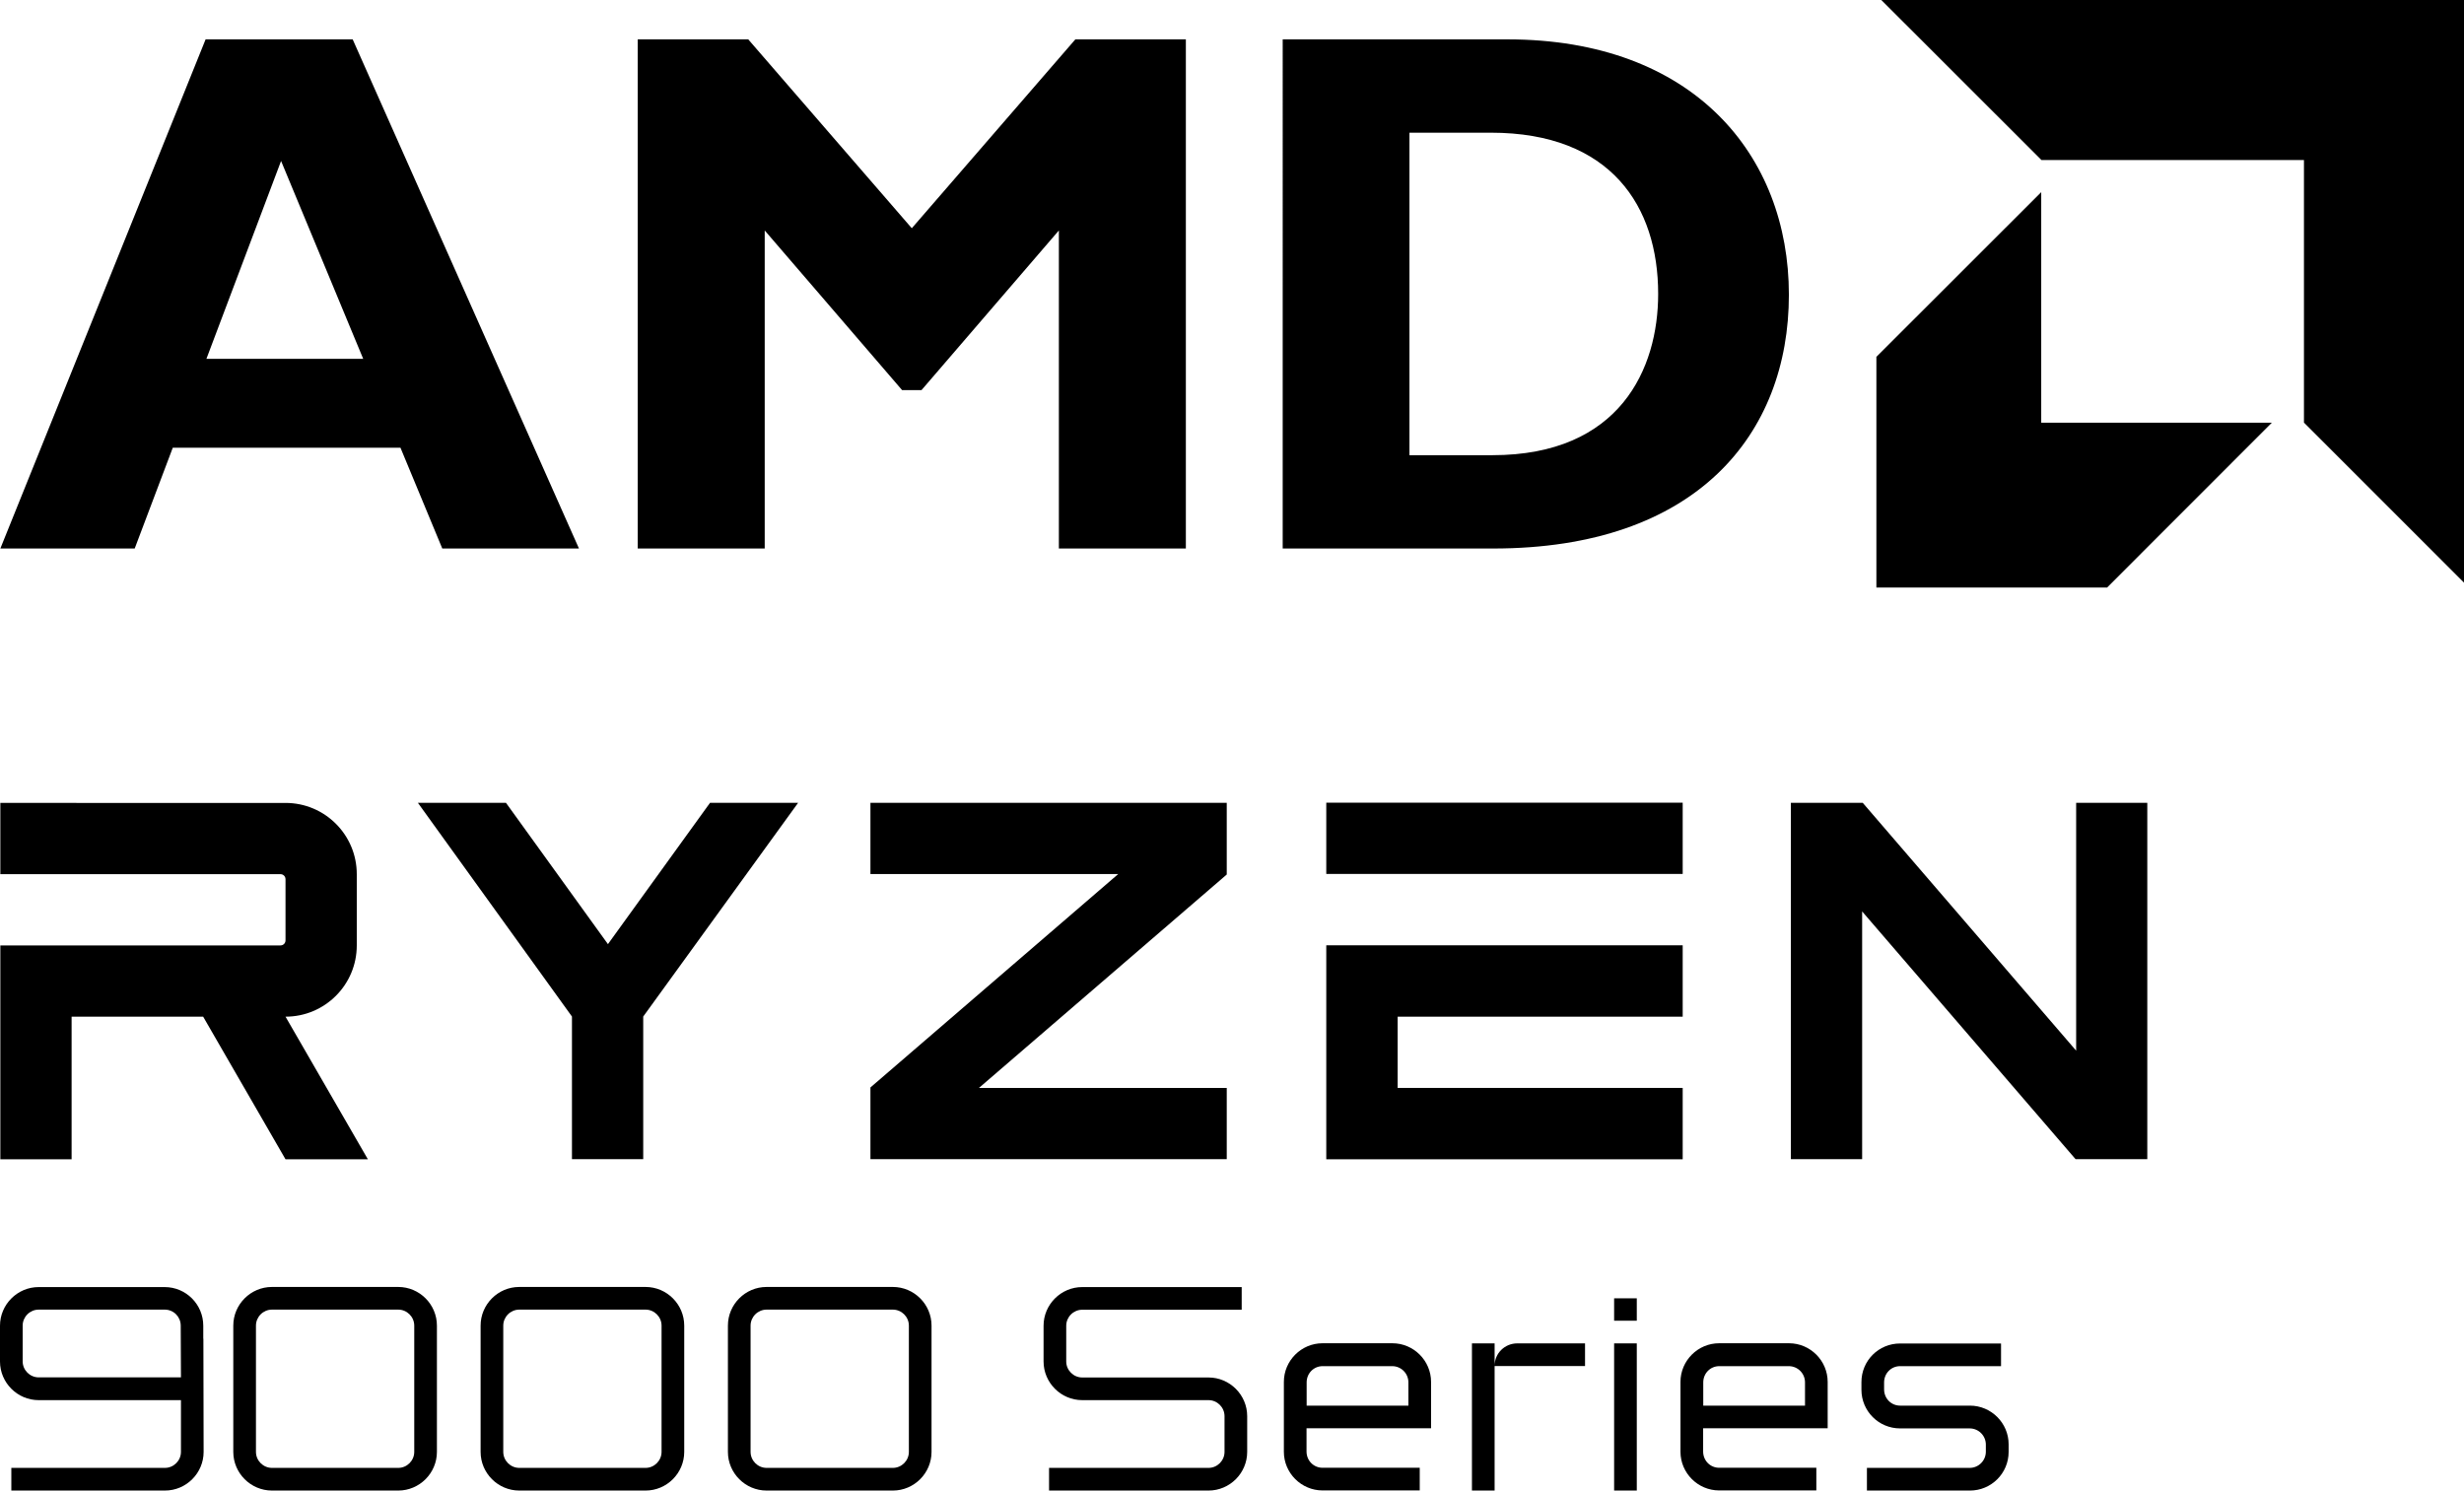
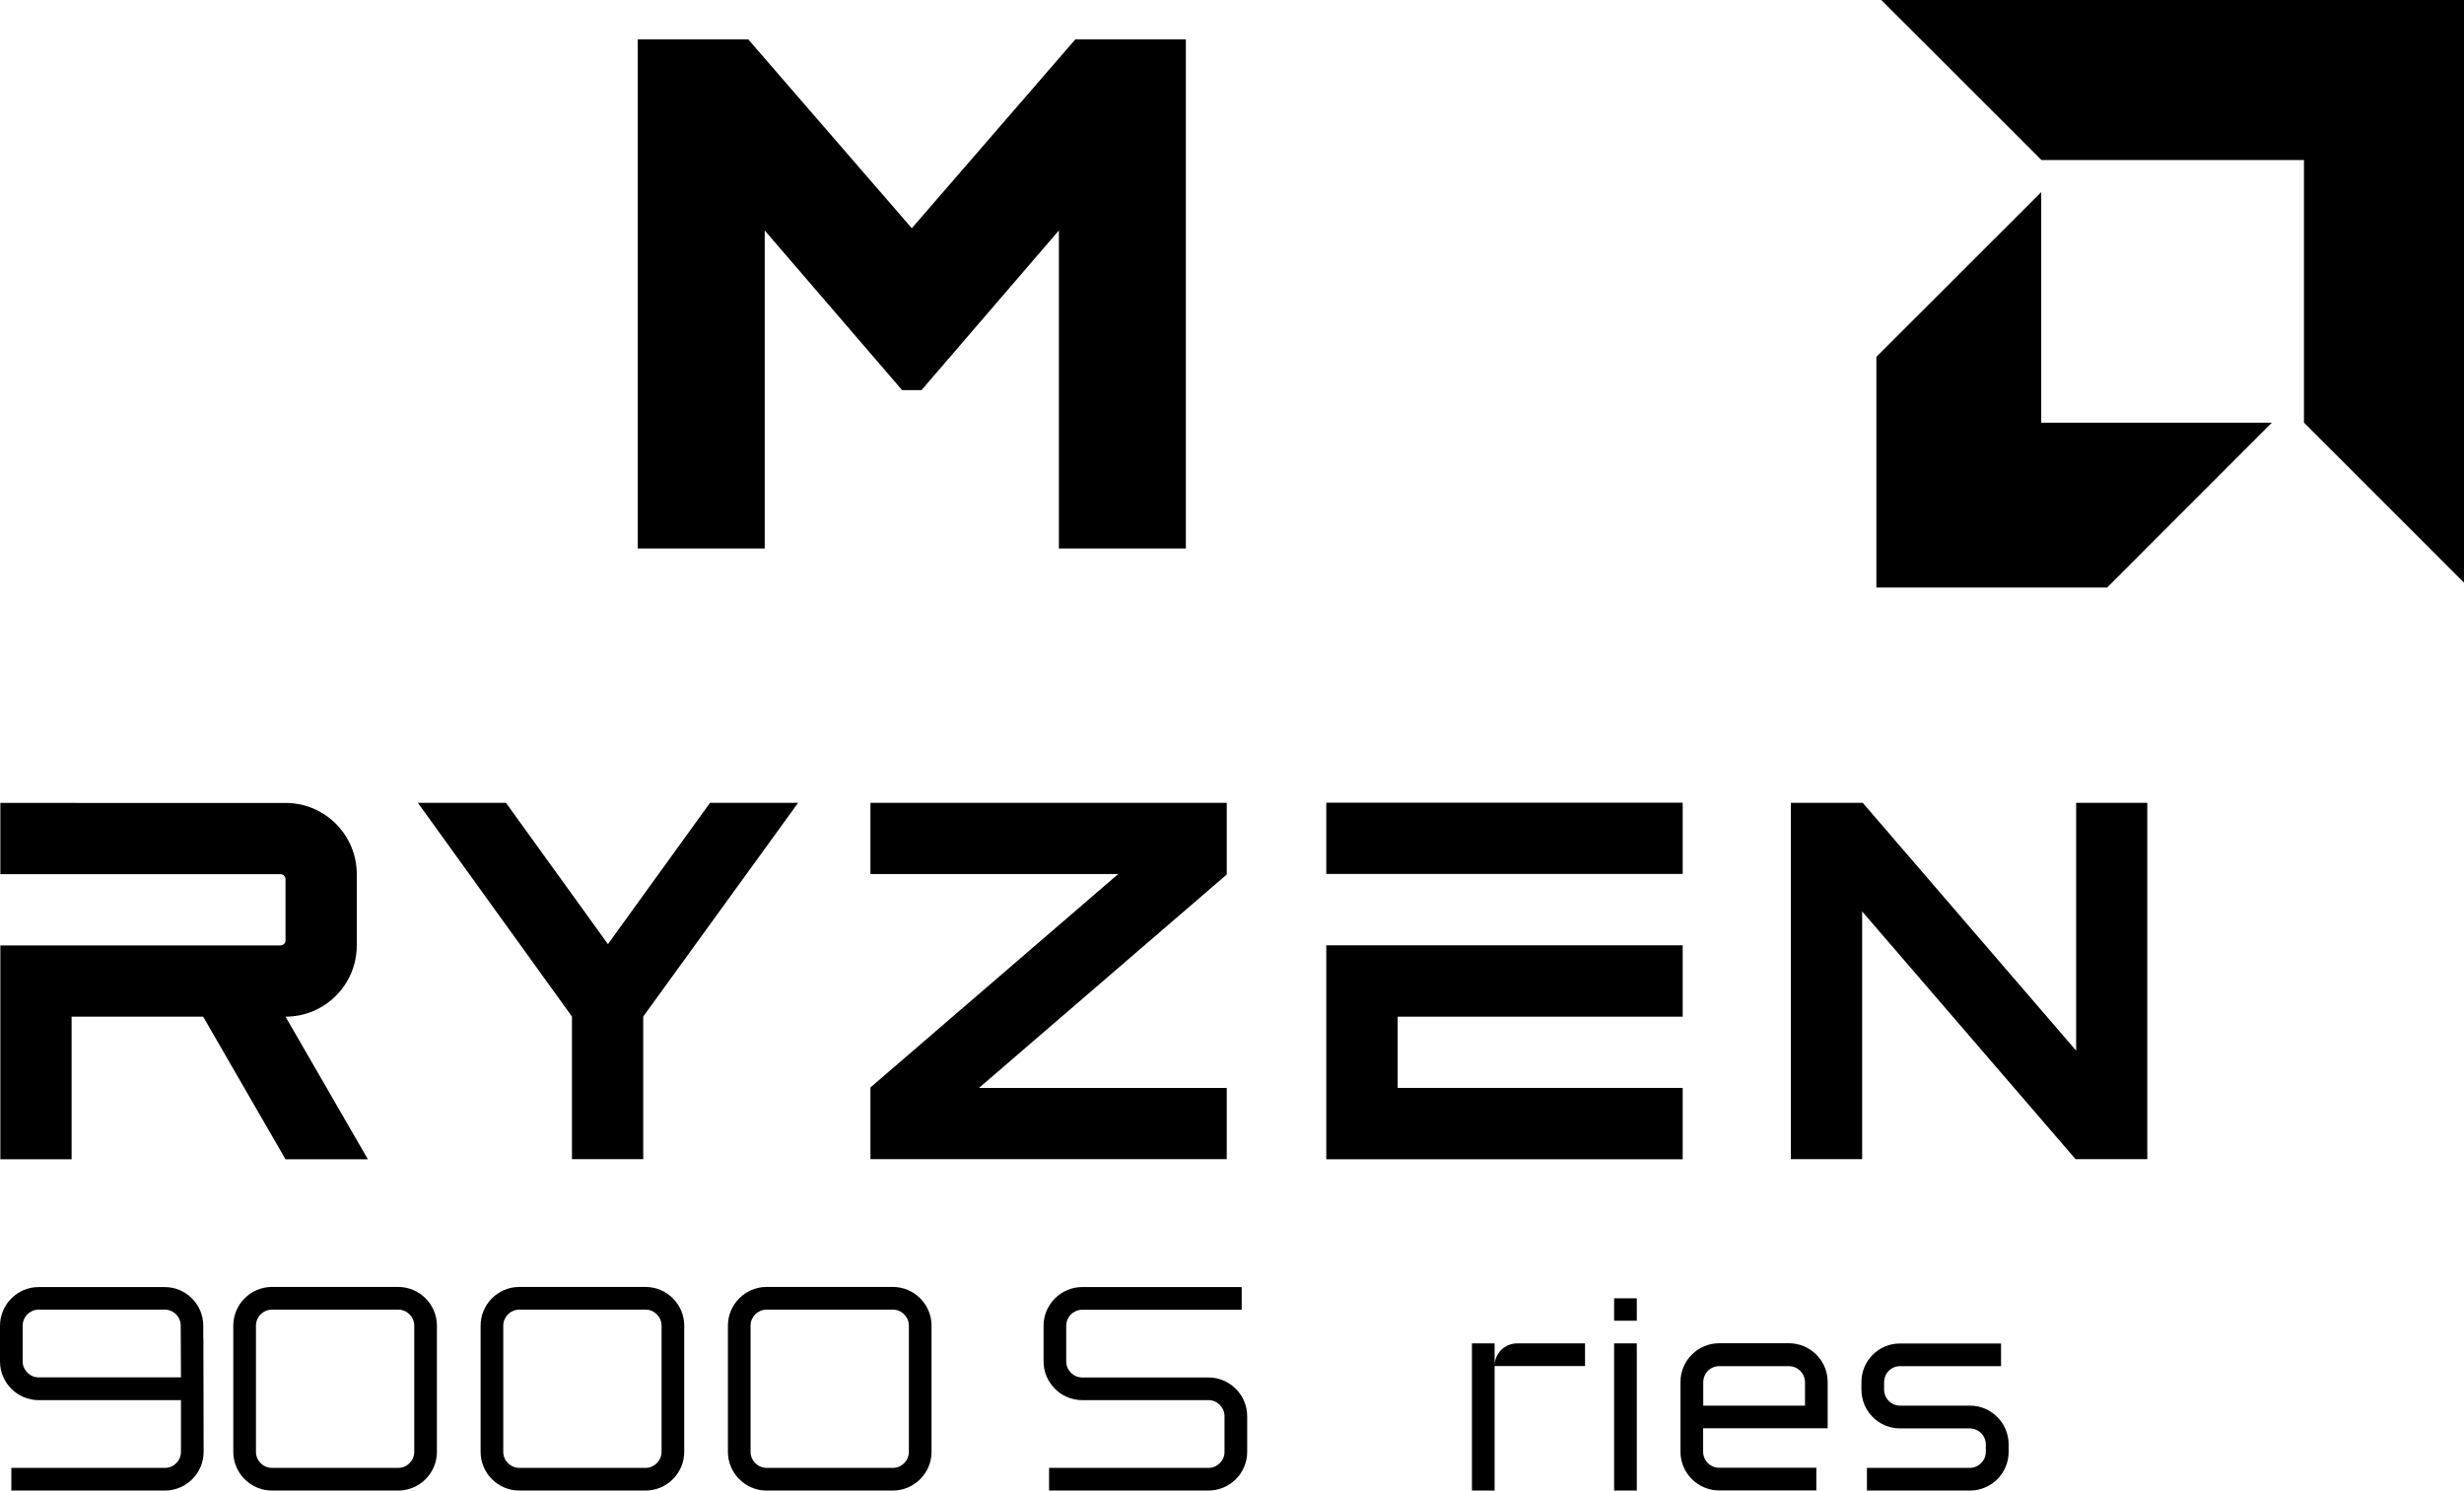
<svg xmlns="http://www.w3.org/2000/svg" id="Layer_2" data-name="Layer 2" viewBox="0 0 210.92 127.61">
  <g id="Layer_1-2" data-name="Layer 1">
    <g>
      <g>
        <g>
-           <path d="M49.56,46.96h-11.7l-3.58-8.63H14.79l-3.26,8.63H.03L17.6,3.37h12.59l19.37,43.59ZM24.06,13.78l-6.39,16.94h13.42l-7.03-16.94Z" />
          <path d="M92.05,3.37h9.46v43.59h-10.87v-27.23l-11.76,13.67h-1.66l-11.76-13.67v27.23h-10.87V3.37h9.46l14,16.17,14-16.17Z" />
-           <path d="M129.04,3.37c15.91,0,24.09,9.9,24.09,21.86s-7.92,21.73-25.31,21.73h-18.02V3.37h19.24ZM120.66,38.97h7.09c10.93,0,14.19-7.41,14.19-13.81,0-7.48-4.03-13.8-14.32-13.8h-6.97v27.61h0Z" />
        </g>
        <g>
          <polygon points="197.22 13.7 174.75 13.7 161.04 0 210.92 0 210.92 49.88 197.22 36.18 197.22 13.7" />
          <polygon points="174.73 36.19 174.73 16.45 160.62 30.55 160.62 50.3 180.37 50.3 194.47 36.19 174.73 36.19" />
        </g>
      </g>
      <g>
        <polygon points="74.51 74.83 95.72 74.83 74.51 93.1 74.51 99.24 105.01 99.24 105.01 93.14 83.8 93.14 105.01 74.87 105.01 68.73 74.51 68.73 74.51 74.83" />
        <polygon points="52.04 80.83 43.31 68.73 35.77 68.73 48.96 87.03 48.96 99.24 55.06 99.24 55.06 87.03 68.32 68.73 60.78 68.73 52.04 80.83" />
        <g>
          <rect x="113.53" y="68.72" width="30.51" height="6.1" />
          <polygon points="113.53 80.93 113.53 99.25 144.04 99.25 144.04 93.14 119.64 93.14 119.64 87.04 144.04 87.04 144.04 80.93 113.53 80.93" />
        </g>
        <path d="M6.13,87.04h11.26l7.05,12.21h7.05l-7.05-12.21h0c3.37,0,6.1-2.73,6.1-6.1v-6.1c0-3.37-2.73-6.1-6.1-6.1H.03v6.1h23.98c.24,0,.43.19.43.43v5.24c0,.24-.19.43-.43.43H.03v18.31h6.1v-12.21Z" />
        <polygon points="177.72 68.73 177.72 89.95 159.45 68.73 153.3 68.73 153.3 99.24 159.4 99.24 159.4 78.03 177.67 99.24 183.81 99.24 183.81 68.73 177.72 68.73" />
      </g>
      <path d="M34.09,110.18c1.82,0,3.31,1.49,3.31,3.31v10.81c0,1.82-1.49,3.31-3.31,3.31h-10.81c-1.82,0-3.31-1.49-3.31-3.31v-10.81c0-1.82,1.49-3.31,3.31-3.31h10.81ZM35.46,113.49c0-.75-.62-1.37-1.37-1.37h-10.81c-.75,0-1.37.62-1.37,1.37v10.81c0,.75.62,1.37,1.37,1.37h10.81c.75,0,1.37-.62,1.37-1.37v-10.81Z" />
      <path d="M55.26,110.18c1.82,0,3.31,1.49,3.31,3.31v10.81c0,1.82-1.49,3.31-3.31,3.31h-10.81c-1.82,0-3.31-1.49-3.31-3.31v-10.81c0-1.82,1.49-3.31,3.31-3.31h10.81ZM56.63,113.49c0-.75-.62-1.37-1.37-1.37h-10.81c-.75,0-1.37.62-1.37,1.37v10.81c0,.75.62,1.37,1.37,1.37h10.81c.75,0,1.37-.62,1.37-1.37v-10.81Z" />
      <path d="M76.43,110.18c1.82,0,3.31,1.49,3.31,3.31v10.81c0,1.82-1.49,3.31-3.31,3.31h-10.81c-1.82,0-3.31-1.49-3.31-3.31v-10.81c0-1.82,1.49-3.31,3.31-3.31h10.81ZM77.8,113.49c0-.75-.62-1.37-1.37-1.37h-10.81c-.75,0-1.37.62-1.37,1.37v10.81c0,.75.62,1.37,1.37,1.37h10.81c.75,0,1.37-.62,1.37-1.37,0,0,0-10.81,0-10.81Z" />
      <path d="M91.27,116.56c0,.75.62,1.37,1.37,1.37h10.81c1.82,0,3.31,1.49,3.31,3.31v3.06c0,1.82-1.49,3.31-3.31,3.31h-13.65v-1.94h13.65c.75,0,1.37-.62,1.37-1.37v-3.06c0-.75-.62-1.37-1.37-1.37h-10.81c-1.82,0-3.31-1.49-3.31-3.31v-3.06c0-1.82,1.49-3.31,3.31-3.31h13.65v1.94h-13.65c-.75,0-1.37.62-1.37,1.37v3.06Z" />
-       <path d="M122.5,122.28h-10.66v1.99c0,.77.6,1.39,1.37,1.39h8.32v1.94h-8.32c-1.82,0-3.31-1.49-3.31-3.31v-5.98c0-1.82,1.49-3.31,3.31-3.31h5.98c1.82,0,3.31,1.49,3.31,3.31v3.97ZM111.84,120.34h8.72v-1.99c0-.77-.62-1.39-1.39-1.39h-5.95c-.77,0-1.37.62-1.37,1.39v1.99h-.01Z" />
      <path d="M135.68,115.01v1.94h-7.74v10.66h-1.94v-12.6h1.94v1.92c0-1.07.87-1.92,1.94-1.92h5.8Z" />
      <path d="M138.17,111.15h1.94v1.92h-1.94v-1.92ZM138.17,115.01h1.94v12.6h-1.94v-12.6Z" />
      <path d="M156.45,122.28h-10.66v1.99c0,.77.6,1.39,1.37,1.39h8.32v1.94h-8.32c-1.82,0-3.31-1.49-3.31-3.31v-5.98c0-1.82,1.49-3.31,3.31-3.31h5.98c1.82,0,3.31,1.49,3.31,3.31v3.97h0ZM145.79,120.34h8.72v-1.99c0-.77-.62-1.39-1.39-1.39h-5.95c-.77,0-1.37.62-1.37,1.39v1.99h-.01Z" />
      <path d="M168.63,120.34c1.82,0,3.31,1.49,3.31,3.31v.65c0,1.84-1.49,3.31-3.31,3.31h-8.82v-1.94h8.79c.77,0,1.39-.62,1.39-1.39v-.6c0-.77-.62-1.39-1.39-1.39h-5.95c-1.84,0-3.31-1.49-3.31-3.31v-.65c0-1.84,1.47-3.31,3.31-3.31h8.64v1.94h-8.64c-.77,0-1.37.62-1.37,1.39v.6c0,.77.6,1.39,1.37,1.39h5.98Z" />
      <path d="M17.41,114.61l.02,9.69c0,1.82-1.49,3.31-3.31,3.31H.97v-1.94h13.15c.75,0,1.37-.62,1.37-1.37v-4.43H3.31c-1.82,0-3.31-1.49-3.31-3.31v-3.06c0-1.82,1.49-3.31,3.31-3.31h10.78c1.84,0,3.31,1.49,3.31,3.31v1.11h.01ZM15.49,117.92l-.02-4.43c0-.75-.6-1.37-1.37-1.37H3.31c-.75,0-1.37.62-1.37,1.37v3.06c0,.75.62,1.37,1.37,1.37h12.18Z" />
    </g>
  </g>
</svg>